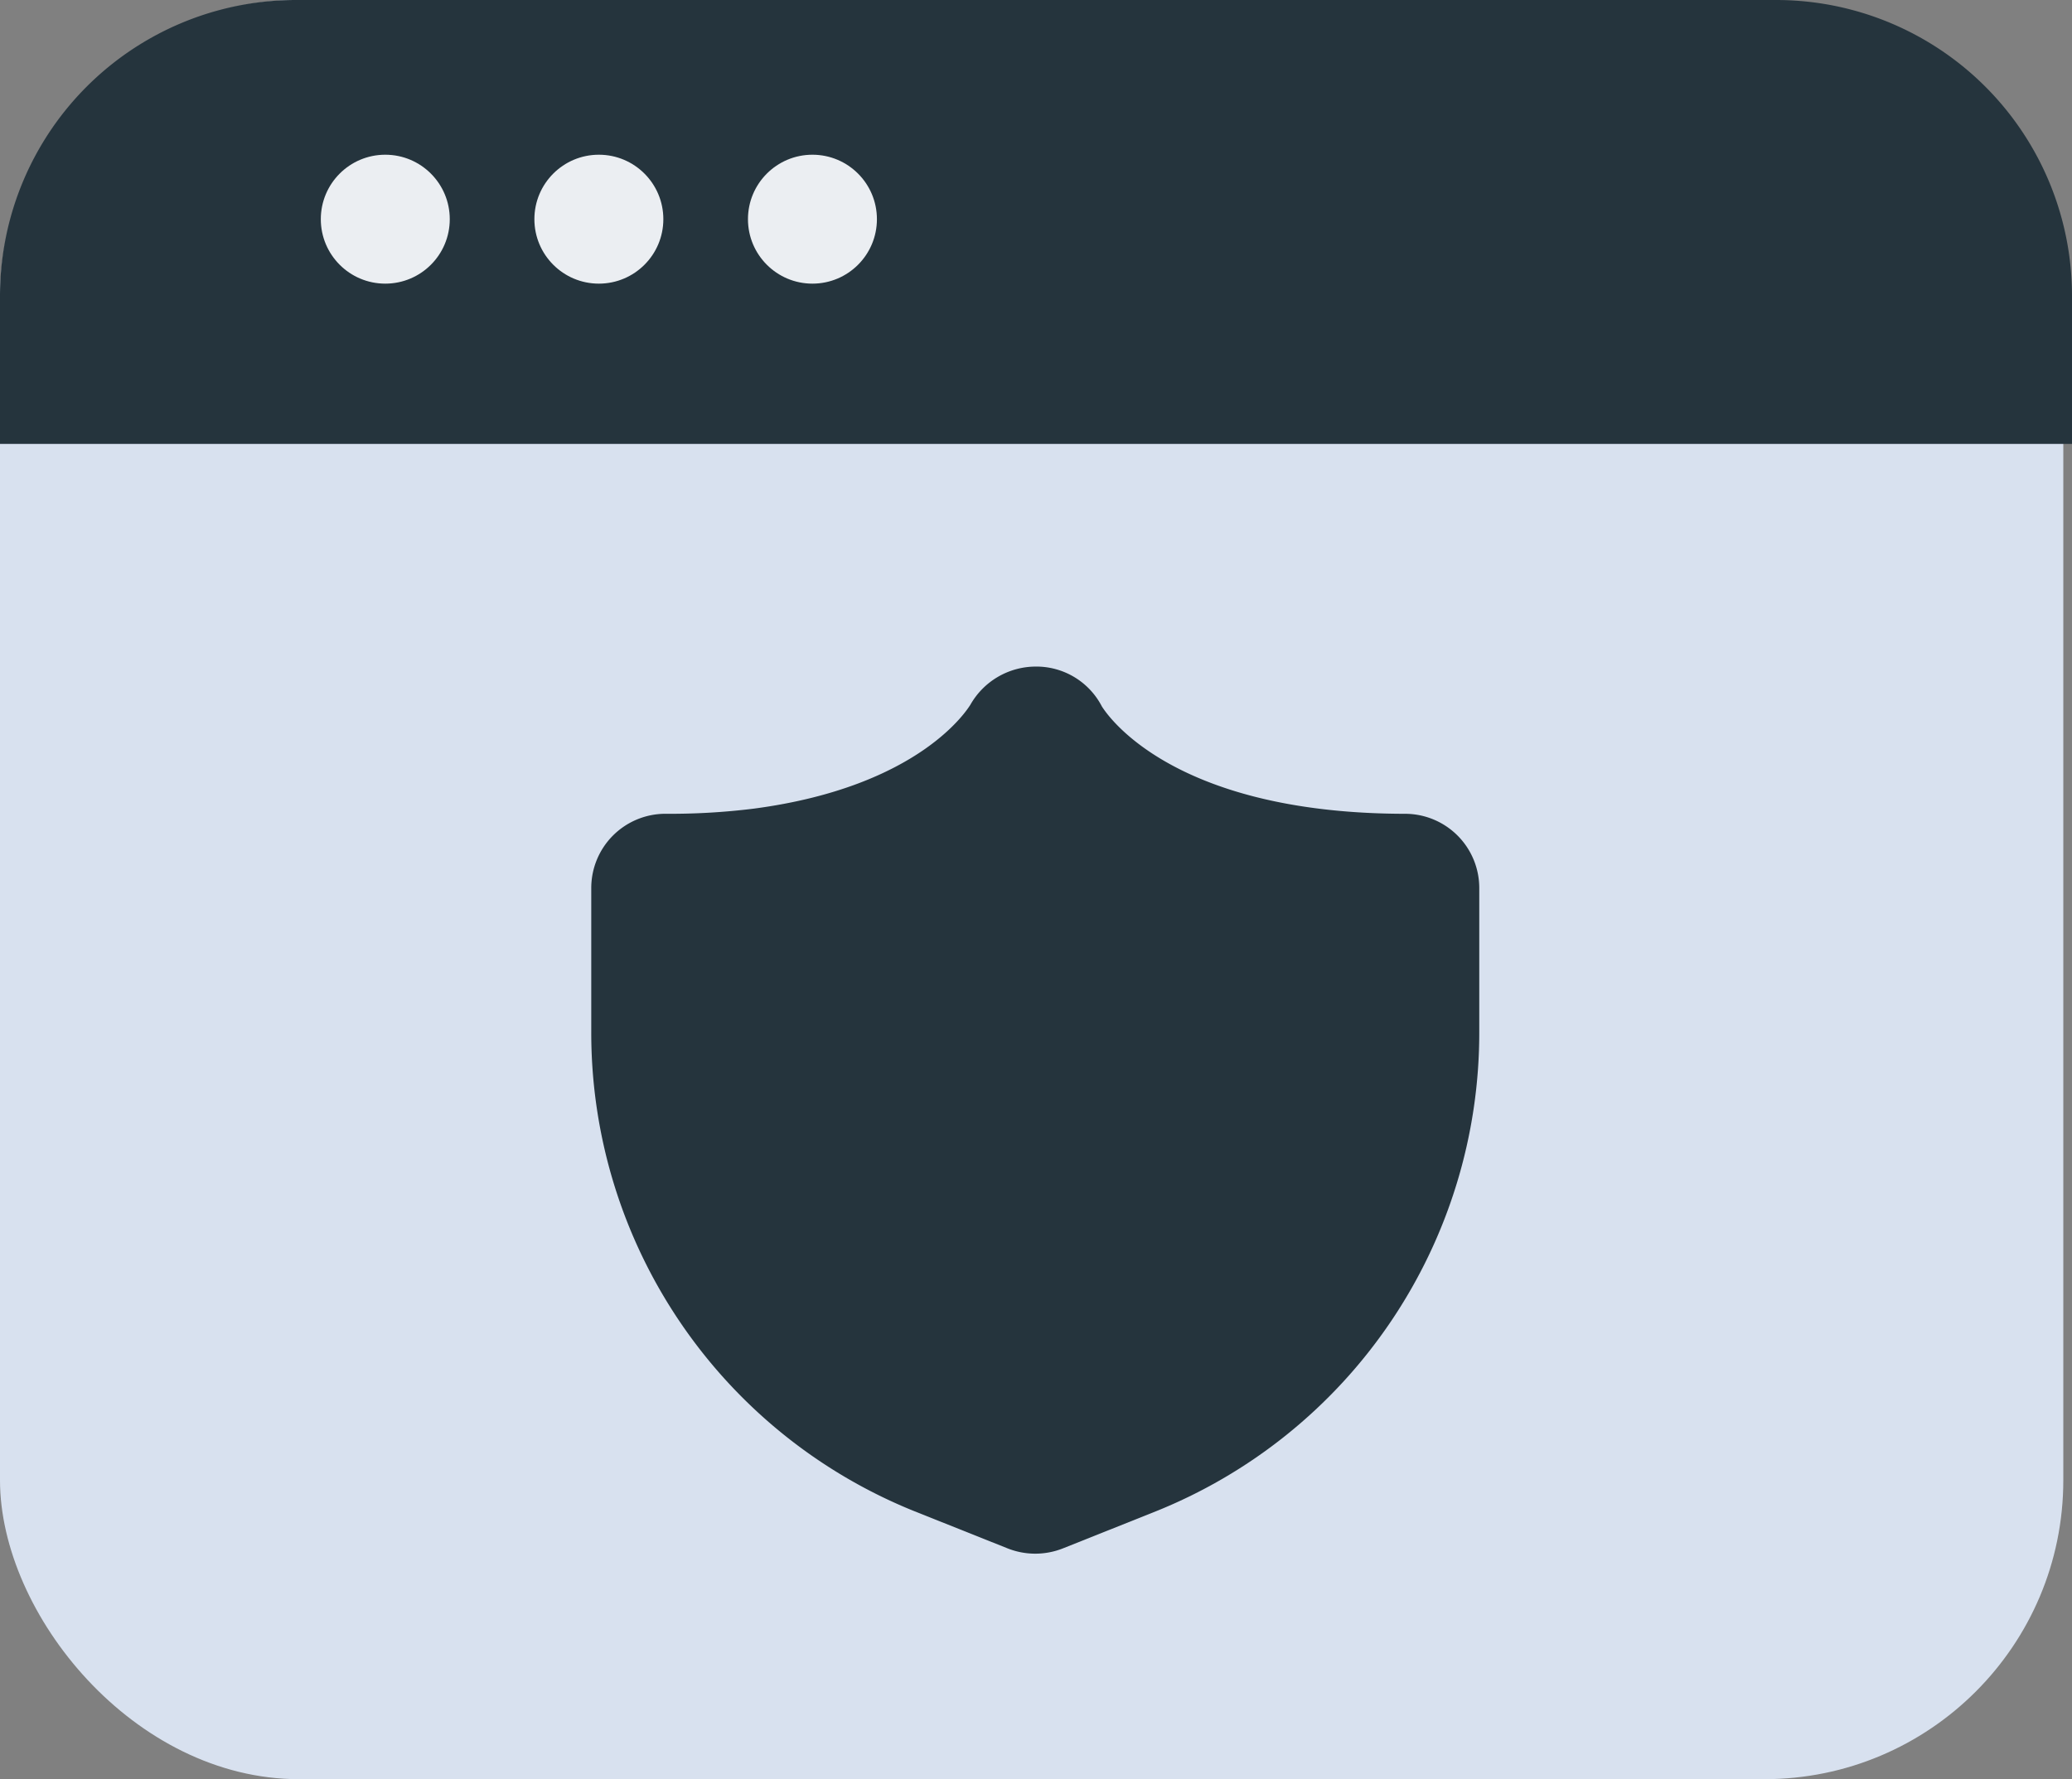
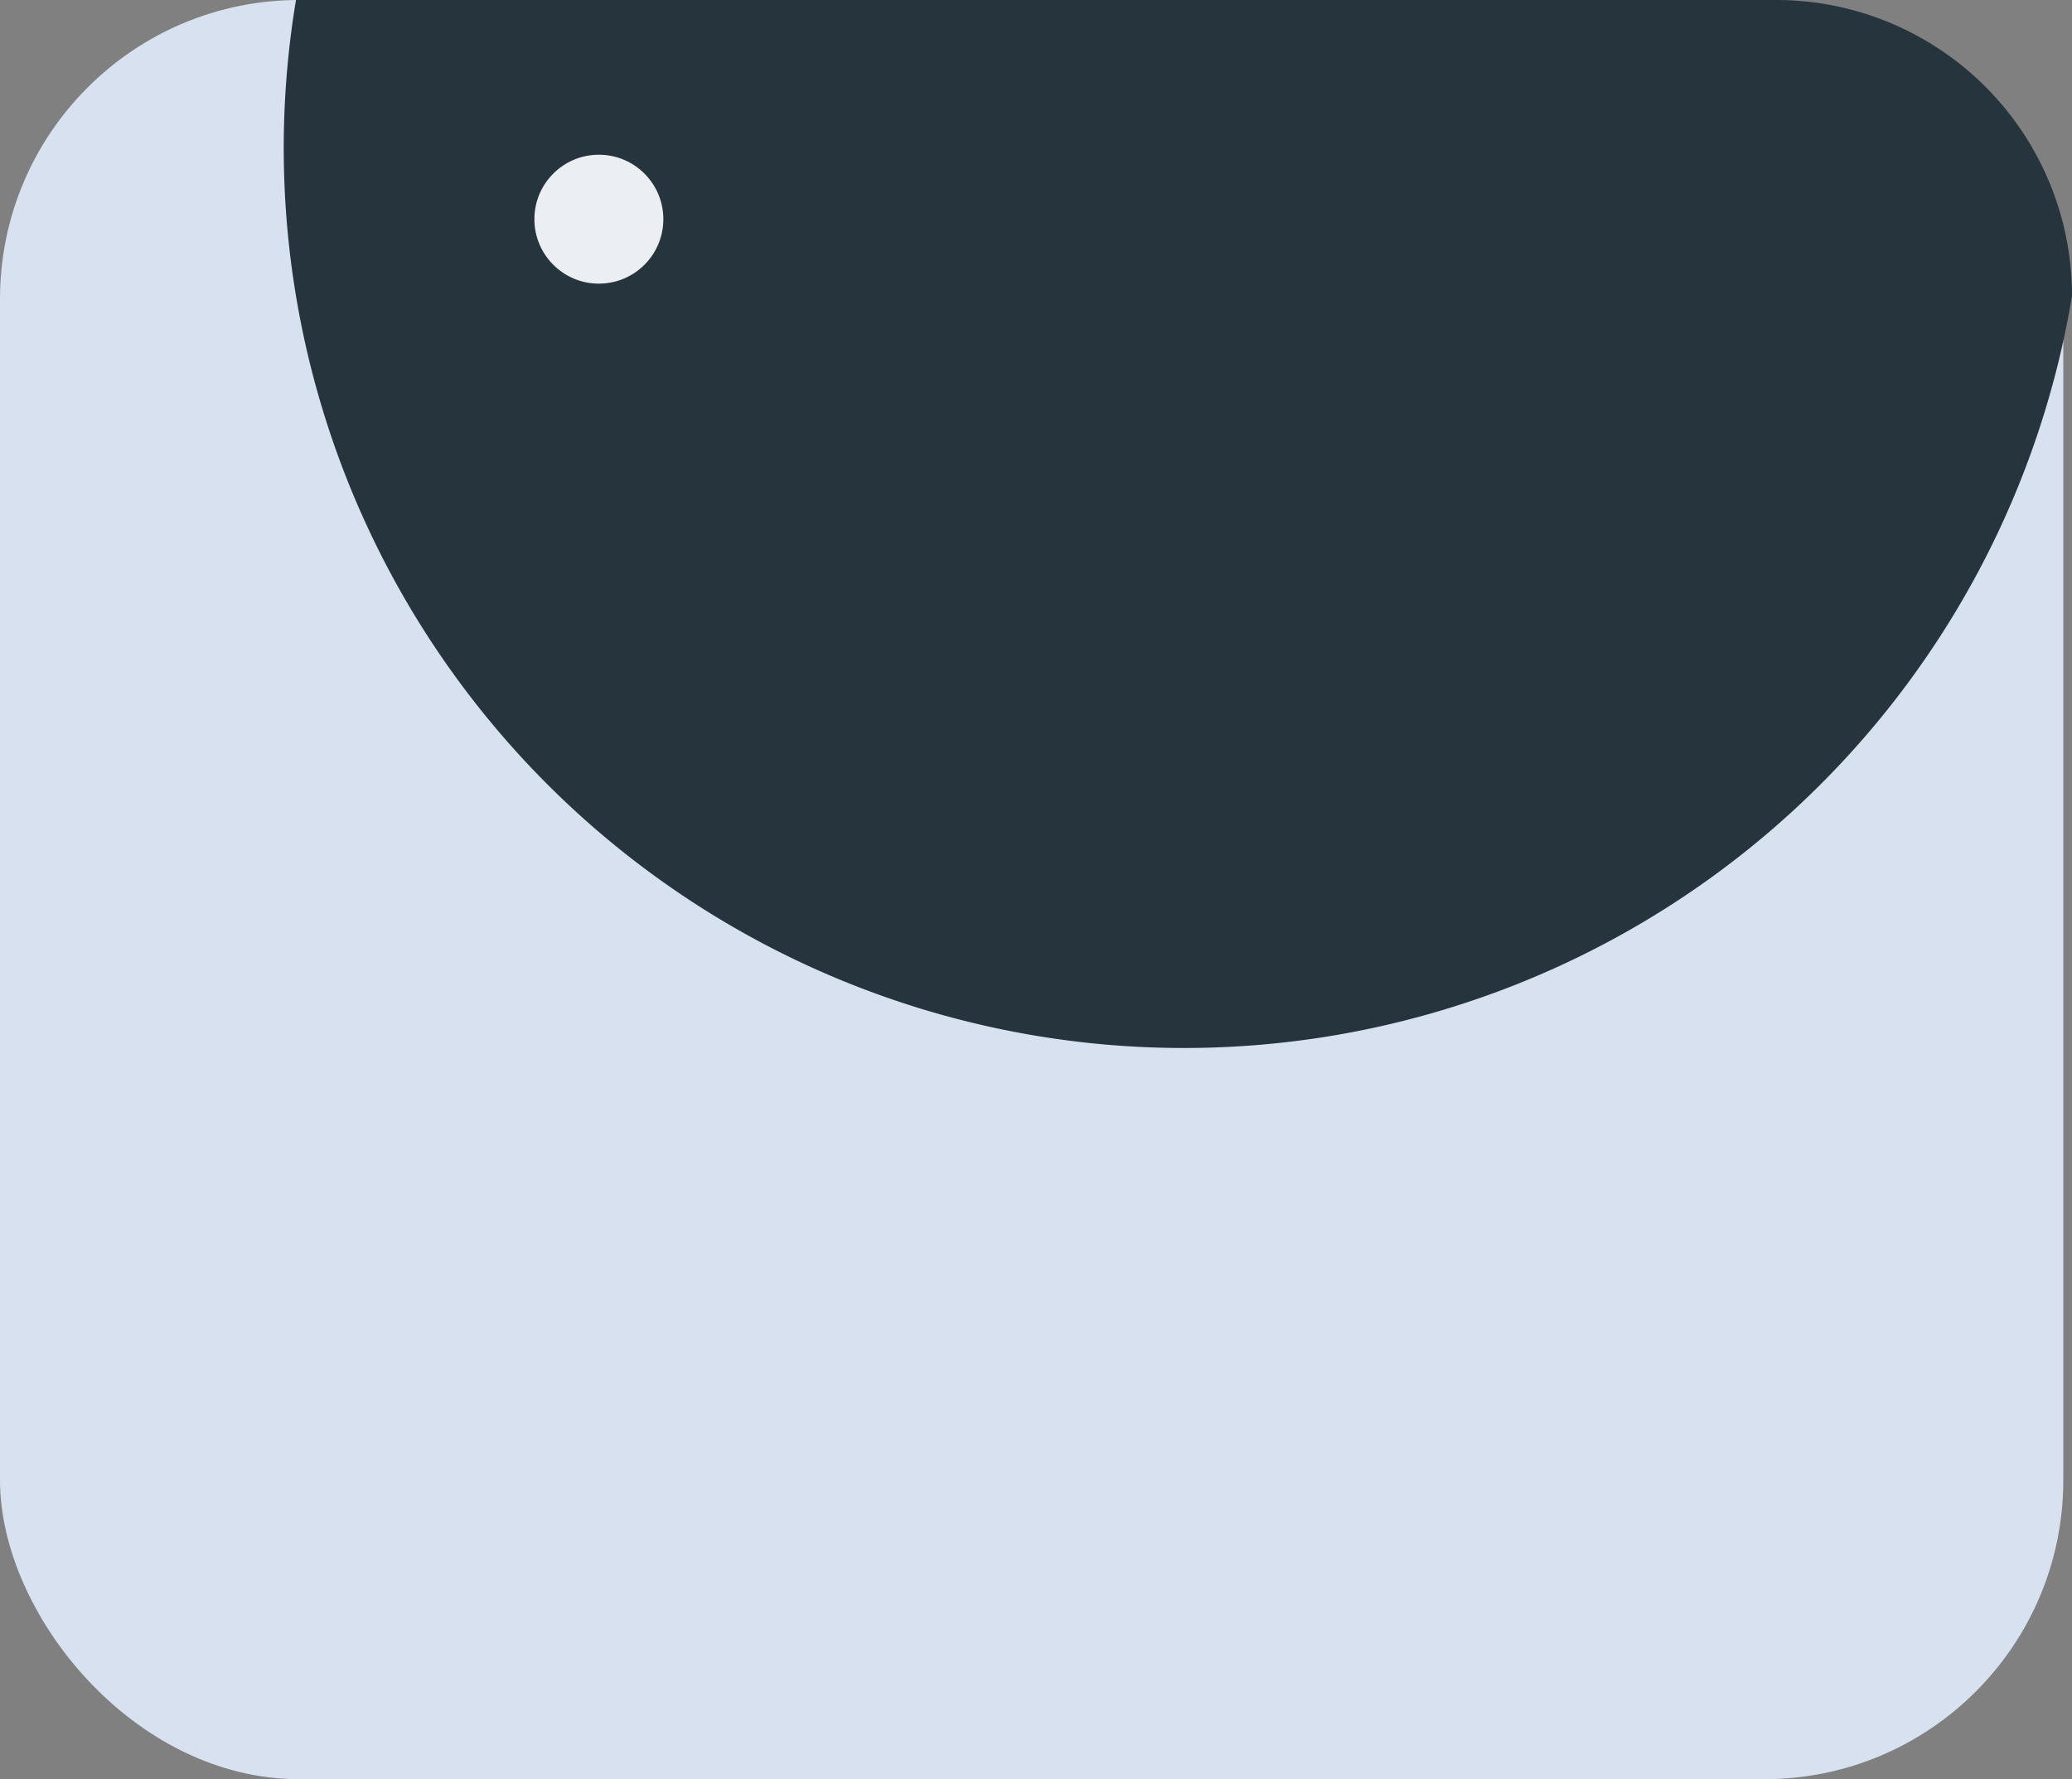
<svg xmlns="http://www.w3.org/2000/svg" id="_5" data-name="5" width="97.015" height="83.325" viewBox="0 0 97.015 83.325">
  <rect x="0" y="0" width="97.015" height="83.325" fill="#808080" stroke="none" />
  <g id="Group_32684" data-name="Group 32684">
    <rect id="Rectangle_18505" data-name="Rectangle 18505" width="96.608" height="83.325" rx="14" fill="#d8e1ef" />
-     <path id="Path_6448" data-name="Path 6448" d="M97.015,13.859v6.93H0v-6.93A13.855,13.855,0,0,1,13.859,0h69.3A13.855,13.855,0,0,1,97.015,13.859Z" fill="#25343d" />
-     <circle id="Ellipse_1469" data-name="Ellipse 1469" cx="3.019" cy="3.019" r="3.019" transform="translate(35.021 7.246)" fill="#ebeef2" />
+     <path id="Path_6448" data-name="Path 6448" d="M97.015,13.859v6.93v-6.93A13.855,13.855,0,0,1,13.859,0h69.3A13.855,13.855,0,0,1,97.015,13.859Z" fill="#25343d" />
    <circle id="Ellipse_1523" data-name="Ellipse 1523" cx="3.019" cy="3.019" r="3.019" transform="translate(25.021 7.246)" fill="#ebeef2" />
-     <circle id="Ellipse_1524" data-name="Ellipse 1524" cx="3.019" cy="3.019" r="3.019" transform="translate(15.021 7.246)" fill="#ebeef2" />
  </g>
-   <path id="Path_6449" data-name="Path 6449" d="M46.138,15.905C34.912,15.905,32,11.02,31.9,10.881A3.454,3.454,0,0,0,28.883,9.01h-.1a3.526,3.526,0,0,0-3.049,1.8c-.1.139-2.287,3.811-10.117,4.851a31.6,31.6,0,0,1-4.158.243A3.475,3.475,0,0,0,7.99,19.37v6.722A24.155,24.155,0,0,0,23.235,48.613l4.262,1.7a3.509,3.509,0,0,0,2.564,0l4.262-1.7A24.155,24.155,0,0,0,49.568,26.092V19.37A3.475,3.475,0,0,0,46.1,15.905Z" transform="translate(19.694 22.208)" fill="#25343d" />
</svg>